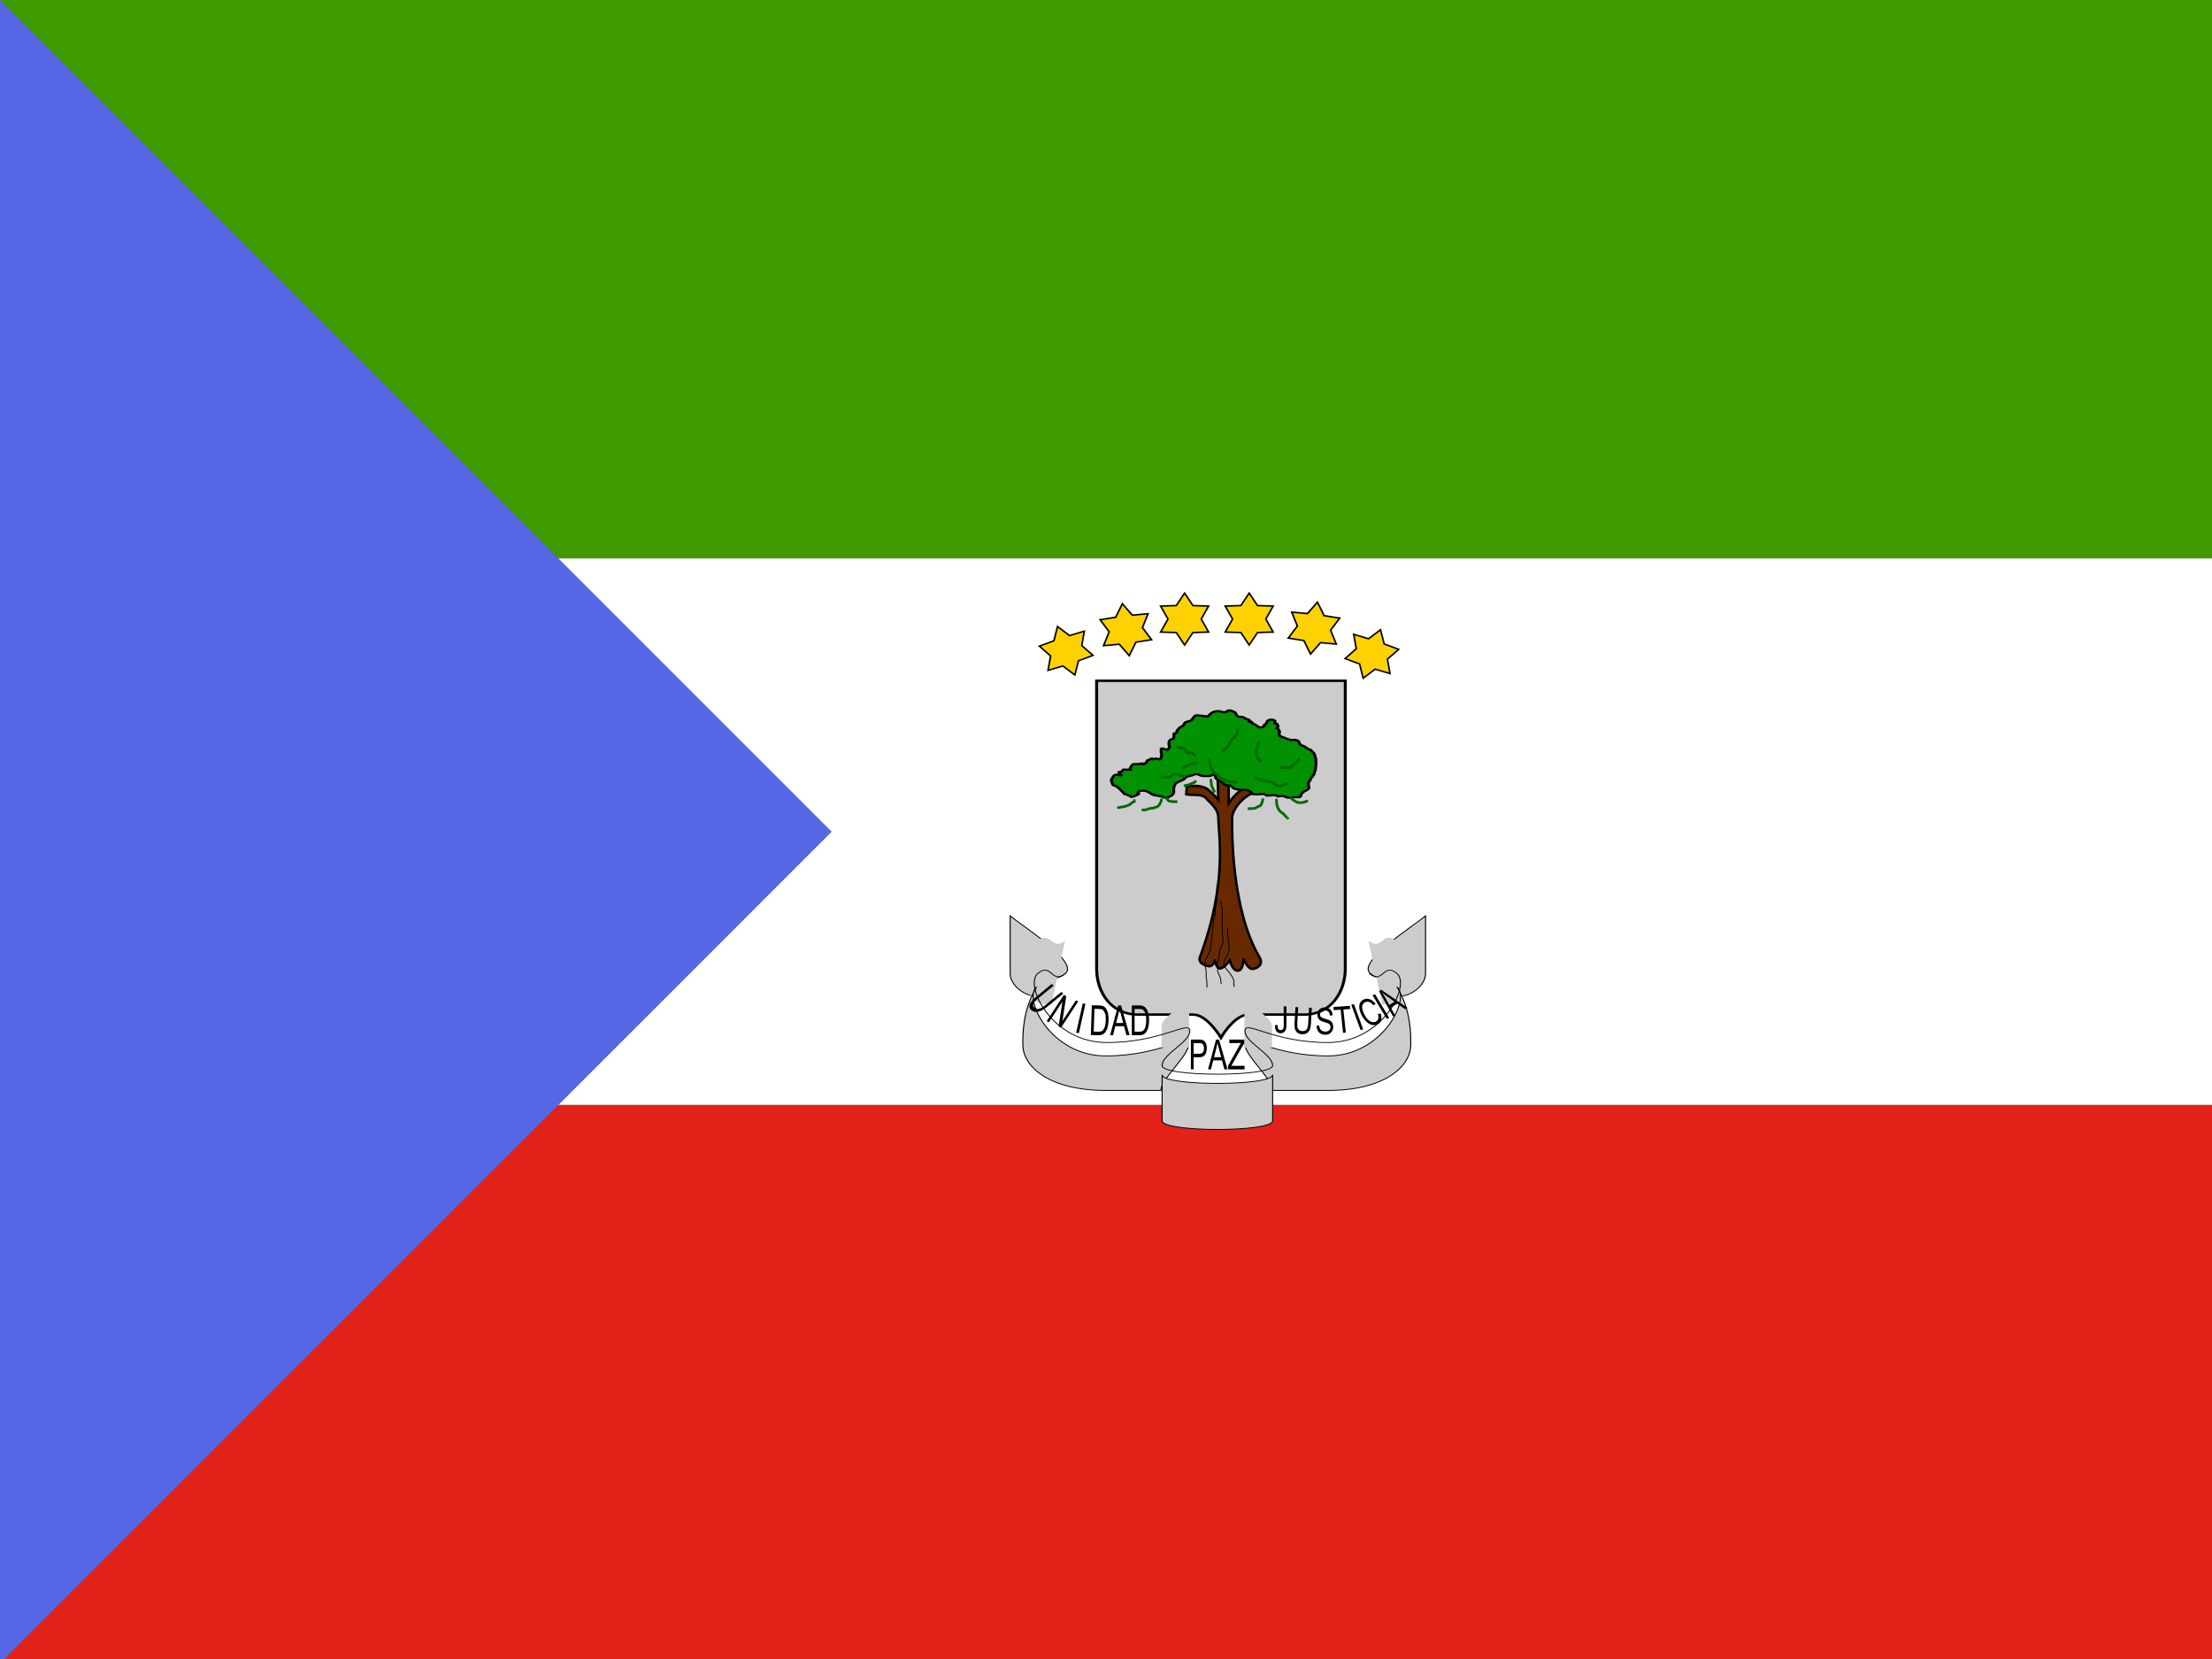
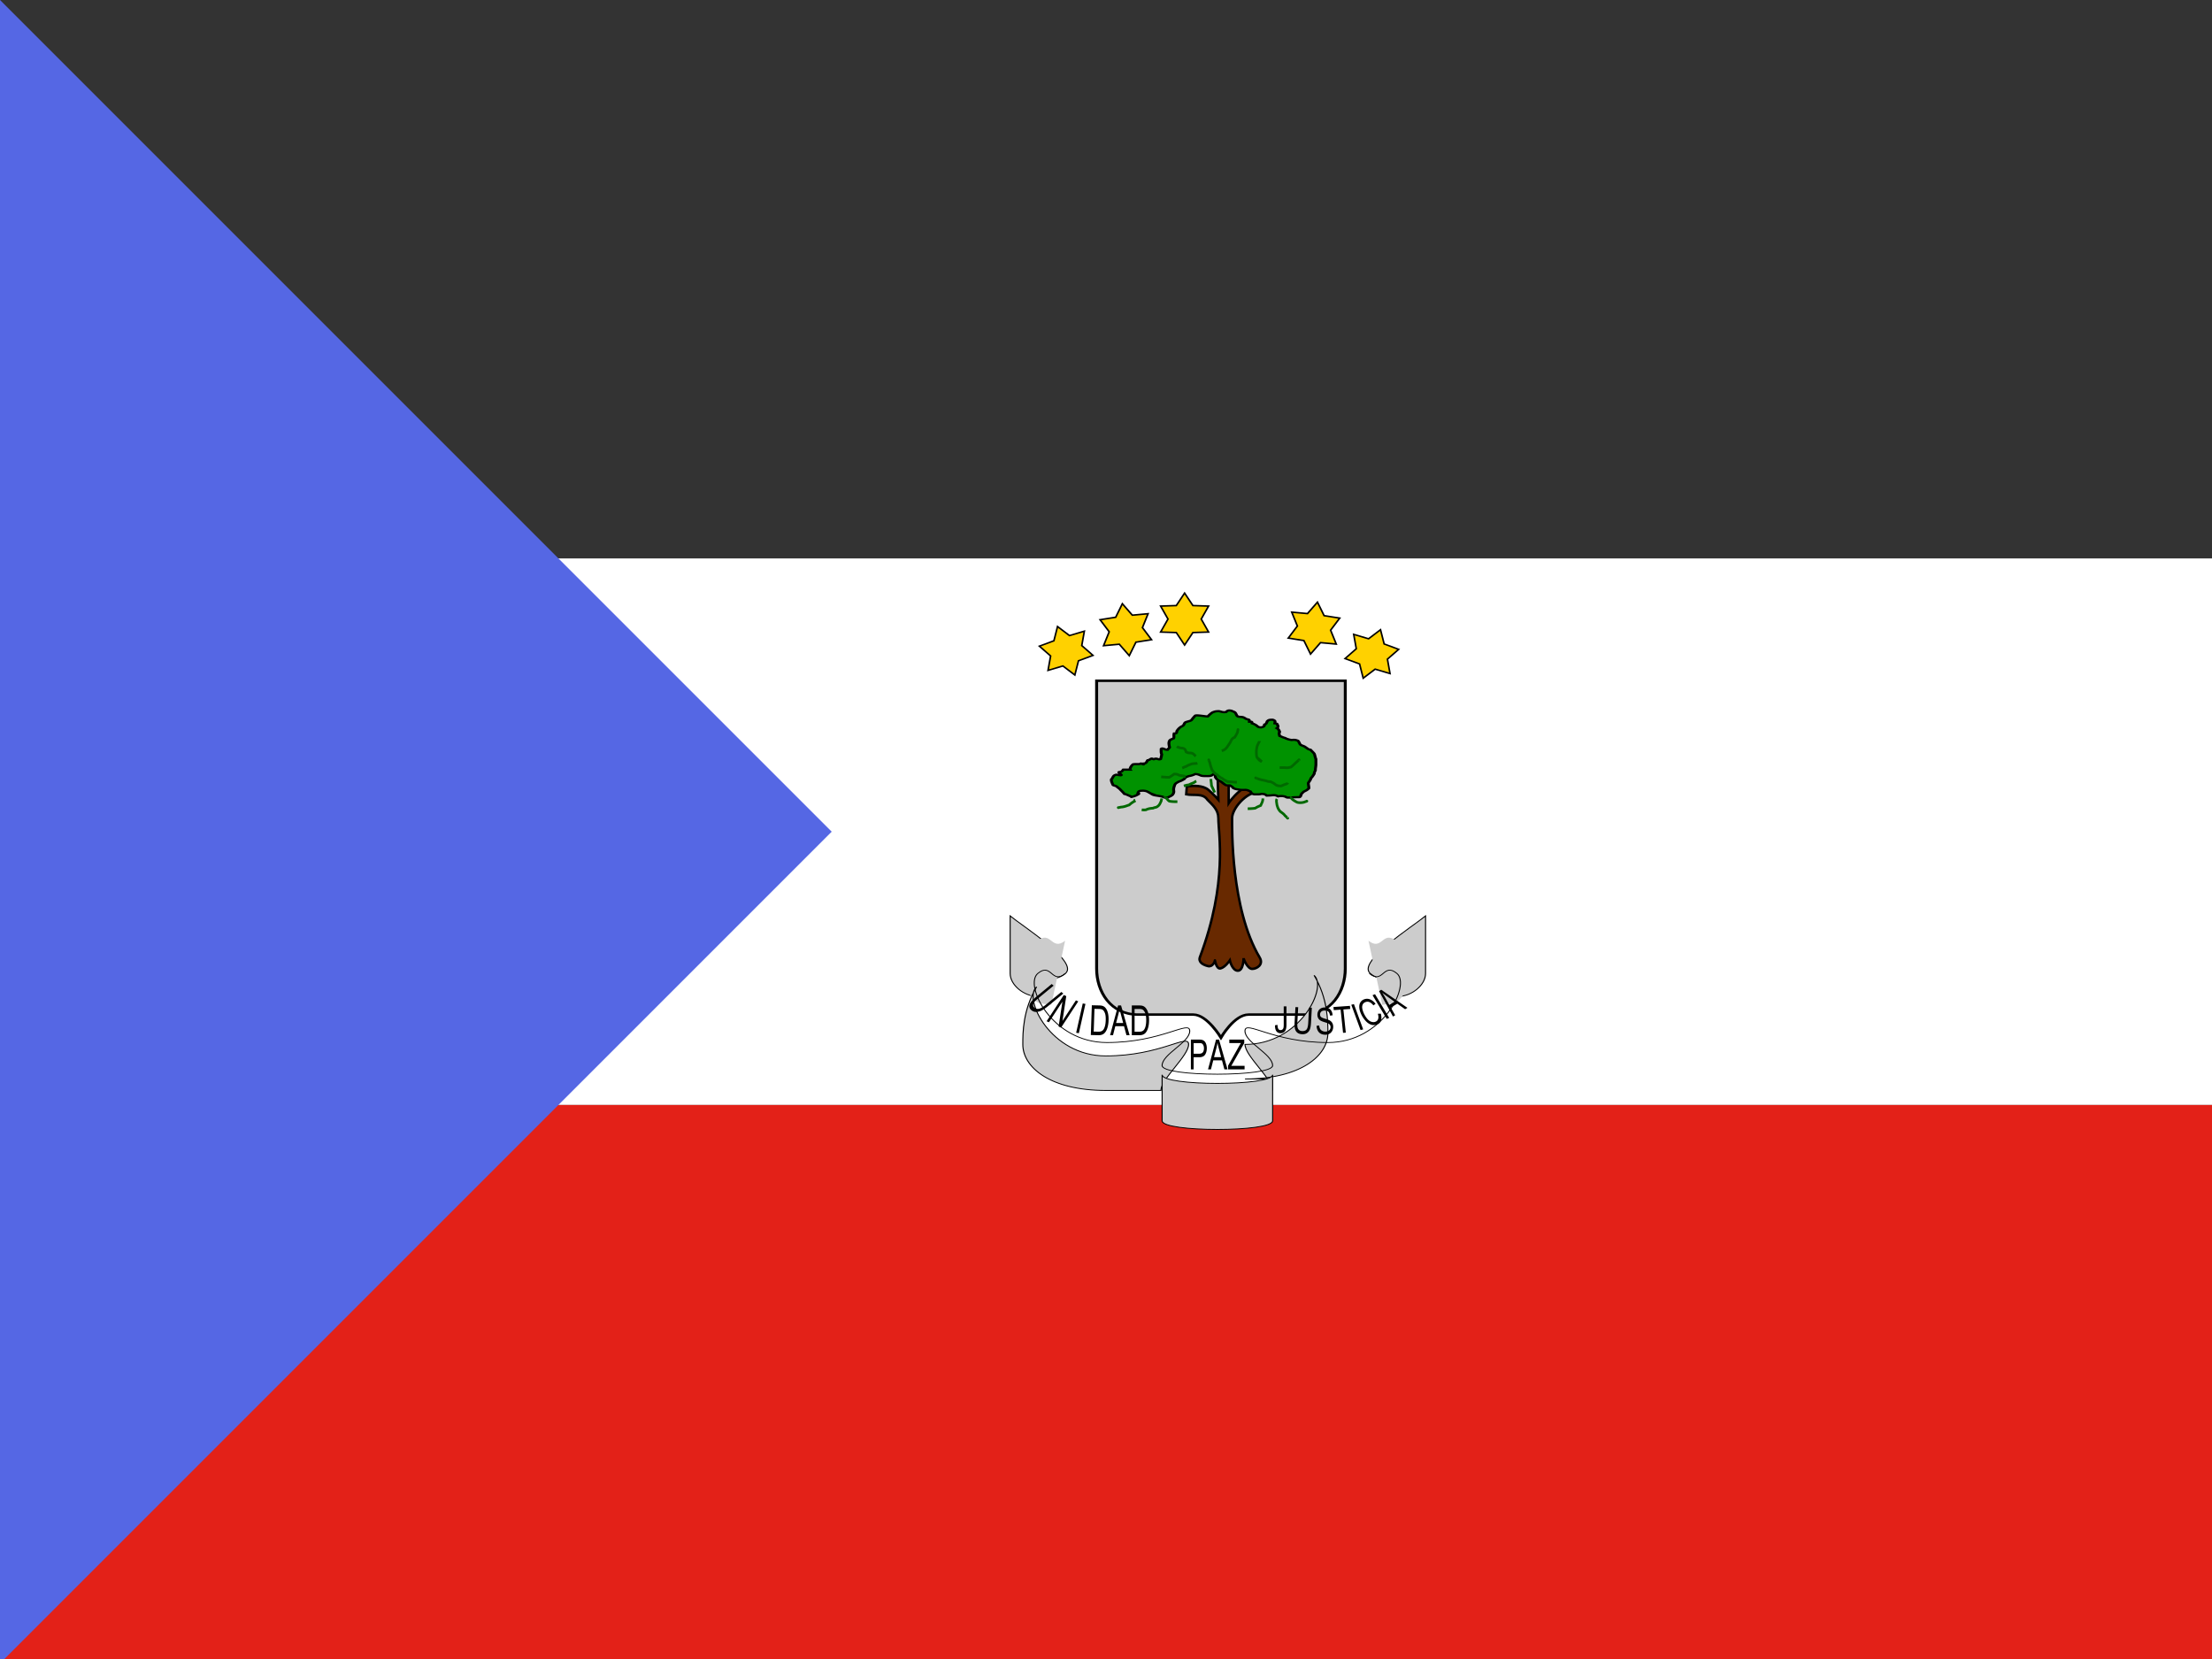
<svg xmlns="http://www.w3.org/2000/svg" viewBox="0 0 640 480" version="1">
  <rect x="0" y="0" width="640" height="480" fill="#333333" stroke="none" />
  <defs>
    <clipPath id="a">
      <path fill-opacity=".67" d="M0 0h682.67v512H0z" />
    </clipPath>
  </defs>
  <g clip-path="url(#a)" transform="scale(.94)">
    <g fill-rule="evenodd" stroke-width="1pt">
-       <path fill="#3e9a00" d="M0 0h767.975v171.886H0z" />
      <path fill="#fff" d="M0 171.886h767.975v168.222H0z" />
      <path fill="#e32118" d="M0 340.108h767.975v171.886H0z" />
      <path d="M0 0v511.984l255.994-255.992L0 0z" fill="#5567e4" />
    </g>
    <path d="M283.46 148.82v442.91c0 35.433 17.716 70.866 53.15 70.866h70.865c17.717 0 35.433 35.433 35.433 35.433s16.938-35.434 35.433-35.434h70.868c35.433 0 53.15-35.433 53.15-70.866V148.82h-318.9z" fill-rule="evenodd" transform="matrix(.24 0 0 .2 269.51 179.77)" stroke="#000" stroke-width="3.791" fill="#ccc" />
    <path d="M215.38 731.79c-18.02 0-35.738-17.717-35.738-35.433v-88.583c15.502 15.502 88.583 70.866 70.867 88.583-17.718 17.716-35.738 0-35.434 0s.304 35.433.304 35.433z" fill-rule="evenodd" transform="matrix(.24 0 0 .2 267.81 160.36)" stroke="#000" stroke-width="1pt" fill="#ccc" />
    <path d="M319.345 289.56c4.245-3.286 4.245 3.288 8.49 0l-4.245 19.724c-4.118-.618-4.26 0-6.638-3.287 0-3.288 0-13.792 2.393-16.436z" fill-rule="evenodd" fill="#ccc" />
    <path d="M215.38 731.79c-18.02 0-35.738-17.717-35.738-35.433v-88.583c15.502 15.502 88.583 70.866 70.867 88.583-17.718 17.716-35.738 0-35.434 0s.304 35.433.304 35.433z" fill-rule="evenodd" transform="matrix(-.24 0 0 .2 481.9 160.36)" stroke="#000" stroke-width="1pt" fill="#ccc" />
    <path d="M429.71 289.56c-4.245-3.286-4.245 3.288-8.49 0l4.245 19.724c4.118-.618 4.26 0 6.638-3.287 0-3.288 0-13.792-2.394-16.436z" fill-rule="evenodd" fill="#ccc" />
-     <path d="M513.78 1140.9c0-17.71-35.433-53.14-35.433-70.86s35.433 17.72 106.3 17.72c70.866 0 106.3-88.588 88.582-106.3 17.716 35.434 17.716 70.864 17.716 88.584 0 35.43-35.433 70.86-106.3 70.86H513.78z" fill-rule="evenodd" transform="matrix(.24 0 0 .2 268.41 107.46)" stroke="#000" stroke-width="1pt" fill="#ccc" />
+     <path d="M513.78 1140.9c0-17.71-35.433-53.14-35.433-70.86c70.866 0 106.3-88.588 88.582-106.3 17.716 35.434 17.716 70.864 17.716 88.584 0 35.43-35.433 70.86-106.3 70.86H513.78z" fill-rule="evenodd" transform="matrix(.24 0 0 .2 268.41 107.46)" stroke="#000" stroke-width="1pt" fill="#ccc" />
    <path d="M513.78 1140.9c0-17.71-35.433-53.14-35.433-70.86s35.433 17.72 106.3 17.72c70.866 0 106.3-88.588 88.582-106.3 17.716 35.434 17.716 70.864 17.716 88.584 0 35.43-35.433 70.86-106.3 70.86H513.78z" fill-rule="evenodd" transform="matrix(-.24 0 0 .2 480.65 107.46)" stroke="#000" stroke-width="1pt" fill="#ccc" />
-     <path d="M357.548 315.853c0-3.287 8.49-6.574 8.49-9.862v16.436h-8.49v-6.573zm33.957 0c0-3.287-8.49-6.574-8.49-9.862v16.436h8.49v-6.573z" fill-rule="evenodd" fill="#ccc" />
    <path d="M371.17 1034.6c0 17.71 141.73 17.71 141.73 0v70.87c0 17.71-141.73 17.71-141.73 0v-70.87z" fill-rule="evenodd" transform="matrix(.24 0 0 .2 268.62 123.89)" stroke="#000" stroke-width="1pt" fill="#ccc" />
    <path d="M249.63 696.36c-17.717 17.716-17.717-17.717-35.433 0-17.717 17.716 17.717 106.3 88.583 106.3s106.3-35.433 106.3-17.717c0 17.717-35.433 35.433-35.433 53.15s141.73 17.717 141.73 0-35.433-35.433-35.433-53.15c0-17.716 35.433 17.717 106.3 17.717 70.866 0 106.3-88.583 88.583-106.3-17.716-17.717-17.716 17.716-35.433 0" transform="matrix(.24 0 0 .2 268.02 160.36)" stroke="#000" stroke-width="1.25" fill="none" />
    <path d="M426.836 313.608l-4.368-7.285.762-.308 4.368 7.285-.762.308zm-2.734-1.585l.913-.01c.236.874.246 1.598.028 2.172-.217.57-.636.958-1.256 1.164-.642.213-1.245.22-1.81.027-.564-.2-1.106-.577-1.625-1.133a7.987 7.987 0 01-1.306-1.915c-.385-.785-.603-1.508-.654-2.168-.05-.665.07-1.22.357-1.666a2.24 2.24 0 011.22-.937 2.46 2.46 0 011.785.075c.595.25 1.143.694 1.644 1.336l-.663.49c-.407-.503-.803-.835-1.19-.998a1.619 1.619 0 00-1.174-.045c-.458.152-.773.418-.945.797-.17.38-.2.824-.095 1.334.105.508.28 1.01.523 1.506.315.64.663 1.176 1.045 1.607.384.427.79.707 1.217.84.428.132.823.14 1.186.018.44-.146.735-.432.883-.855.148-.424.12-.97-.084-1.64zm-5.332 5.021l-2.847-7.777.813-.2 2.847 7.776-.814.2zm-5.38.859l-.748-7.137-2.108.15-.1-.956 5.07-.36.1.956-2.116.15.748 7.137-.846.06zm-8.145-2.163l.802-.086c.037.405.125.74.262 1.002.14.26.356.47.647.63.293.16.62.24.986.24.324 0 .61-.06.858-.183.25-.122.434-.288.554-.5a1.38 1.38 0 00.184-.697c0-.254-.06-.477-.176-.665-.117-.19-.31-.35-.578-.48-.173-.086-.553-.216-1.143-.394-.59-.18-1.002-.35-1.24-.51a1.982 1.982 0 01-.687-.753 2.276 2.276 0 01-.222-1.014c0-.41.092-.793.276-1.147.184-.36.453-.63.806-.815a2.511 2.511 0 011.178-.277c.477 0 .895.1 1.258.294.365.193.645.477.84.854.196.376.3.803.316 1.28l-.815.077c-.045-.513-.193-.9-.448-1.163-.25-.263-.623-.393-1.116-.393-.515 0-.89.12-1.126.36-.234.235-.35.52-.35.857 0 .292.083.532.25.72.162.19.59.383 1.278.582.692.195 1.167.366 1.423.515.375.217.652.494.83.83.177.332.266.716.266 1.152 0 .432-.098.84-.293 1.225-.196.38-.478.677-.845.892-.365.21-.777.316-1.235.316-.582 0-1.07-.108-1.463-.322a2.264 2.264 0 01-.925-.964 3.319 3.319 0 01-.35-1.463zm-2.313-5.598l.85.032-.26 4.687c-.046.817-.155 1.46-.328 1.936a2.375 2.375 0 01-.857 1.143c-.396.283-.903.415-1.52.392-.602-.023-1.086-.173-1.454-.448-.367-.277-.62-.665-.755-1.166-.136-.504-.18-1.186-.132-2.046l.26-4.687.848.032-.26 4.68c-.038.706-.016 1.228.068 1.568.086.336.25.6.49.79.244.19.548.29.914.305.623.023 1.078-.14 1.364-.487.285-.348.456-1.03.512-2.05l.26-4.68zm-10.487 5.44l.766-.133c.022.62.114 1.045.278 1.273.163.23.39.344.68.344.212 0 .396-.06.55-.183a.958.958 0 00.32-.505c.06-.215.088-.555.088-1.02v-5.595h.85v5.535c0 .68-.066 1.205-.197 1.578-.13.373-.336.658-.62.853-.28.197-.61.295-.99.295-.562 0-.994-.205-1.296-.615-.297-.41-.44-1.02-.43-1.828zm-14.443 13.564v-1.126l3.29-5.87c.233-.418.455-.78.666-1.09h-3.583v-1.08h4.6v1.08l-3.606 6.36-.39.645h4.1v1.08H378zm-46.764-11.262l2.025-9.015.835.126-2.025 9.015-.835-.126zm-9.091-3.552l5.28-8.075.767.34-1.174 7.65 4.145-6.34.718.317-5.28 8.076-.767-.34 1.177-7.657-4.15 6.346-.716-.318zm4.538-9.012l.6.495-4.55 3.75c-.794.65-1.474 1.126-2.043 1.425-.57.3-1.137.458-1.7.478a2.182 2.182 0 01-1.497-.51c-.426-.35-.647-.74-.663-1.172-.016-.432.158-.893.523-1.383.367-.494.97-1.084 1.804-1.77l4.552-3.75.6.493-4.546 3.745c-.684.564-1.154 1.01-1.408 1.338-.248.326-.37.635-.368.925.003.292.135.544.394.756.442.362.93.477 1.466.346.536-.133 1.3-.606 2.288-1.42l4.547-3.745zm9.068 13.26l.31-9.163 2.21.05c.5.012.88.064 1.14.158.362.13.67.355.917.678.326.415.56.945.705 1.585.15.638.21 1.365.18 2.18a8.964 8.964 0 01-.232 1.85c-.132.534-.293.976-.483 1.326-.19.346-.395.62-.615.818-.217.195-.477.34-.78.44-.303.096-.648.14-1.036.13l-2.317-.05zm.886-1.06l1.37.03c.422.01.756-.04 1-.147.245-.106.443-.26.594-.46.21-.284.38-.666.507-1.147.13-.485.208-1.073.23-1.764.033-.96-.053-1.697-.257-2.215-.202-.522-.458-.873-.767-1.056-.223-.13-.587-.2-1.092-.21l-1.35-.032-.235 7zm5.041 1.12l2.467-9.166h.915l2.628 9.167h-.968l-.75-2.775h-2.684l-.705 2.776h-.902zm1.854-3.763h2.177l-.67-2.538a33.419 33.419 0 01-.455-1.902c-.082.587-.198 1.17-.346 1.75l-.706 2.69zm4.834 3.763v-9.166h2.212c.5 0 .88.044 1.144.13.368.123.68.342.94.66.34.407.592.93.76 1.567.17.635.253 1.36.253 2.177 0 .697-.057 1.314-.17 1.852-.115.537-.26.983-.44 1.337-.177.35-.373.628-.586.832a2.12 2.12 0 01-.765.455c-.3.104-.642.156-1.03.156h-2.317zm.85-1.08h1.37c.424 0 .756-.056.995-.17.242-.112.435-.27.578-.474.203-.29.36-.674.47-1.157.114-.49.17-1.08.17-1.77 0-.96-.11-1.695-.332-2.21-.22-.515-.486-.86-.802-1.036-.227-.125-.594-.188-1.1-.188h-1.348v7.004zm17.332 11.586v-9.167h2.422c.426 0 .75.03.976.086.315.076.58.22.793.433.214.207.385.5.513.88.132.38.198.796.198 1.25 0 .78-.174 1.44-.52 1.983-.348.538-.976.806-1.884.806H367.4v3.726h-.85zm.85-4.81h1.66c.548 0 .938-.144 1.168-.436.23-.29.346-.702.346-1.232 0-.384-.068-.71-.205-.98-.136-.277-.314-.458-.536-.546-.143-.054-.407-.08-.793-.08h-1.64v3.275zm4.427 4.81l2.467-9.167h.915l2.627 9.166h-.968l-.75-2.776h-2.685l-.705 2.776h-.903zm1.853-3.764h2.177l-.67-2.54a31.814 31.814 0 01-.455-1.9c-.083.588-.198 1.17-.347 1.75l-.705 2.69zm55.08-12.49l-4.287-7.838.677-.41 8.057 5.56-.716.434-2.404-1.705-1.987 1.2 1.328 2.356-.667.402zm-1.138-3.594l1.61-.973-2.188-1.566c-.666-.477-1.2-.874-1.604-1.194.33.468.634.948.91 1.44l1.272 2.292z" />
    <path d="M375.004 251.797c.01 4.945 2.984 19.744-5.652 42.741-.639 1.67 1.06 2.473 2.473 2.826 1.413.353 2.12-1.413 2.12-1.766s.353 2.826 1.765 2.472c1.413-.353 2.826-2.472 2.826-2.472s.707 3.179 2.473 3.179 1.766-3.886 1.766-3.886c0 .353 1.224 3.335 2.637 3.335s3.59-1.314 2.332-3.471c-8.975-15.108-8.502-40.131-8.502-42.957 0-2.826 4.168-7.96 8.313-8.084l-1.601-2.513c-1.044.32-2.292.55-4.412 2.316s-3.36 3.689-3.36 3.689v-12.01h-3.532l.354 10.95s-1.208-1.416-3.015-2.99c-1.71-1.49-4.795-1.38-6.695-1.067l-.18 2.398c2.245.469 5.11-.46 6.522 1.66 1.767 1.765 3.363 3.188 3.368 5.65z" fill-rule="evenodd" stroke="#000" stroke-width=".754" fill="#682900" />
    <path d="M310.55 312.21v-.832c0 1.976-.067 1.1.833-2.498.777-2.848 2.407-5.523 4.163-7.493 3.04-1.014 7.44.053 10.823-.833 2.277-3.268 5.827 4.267 5.827-.833 4.343-.31 4.4-4.558 5.828-6.66 4.054-.5 4.963-5.44 8.326-2.496 2.757 1.305.407-.833 4.997-.833 2.713.664 4.13 2.32 6.66.833.62-2.85 1.4-6.268 1.665-9.99-1.177-2.356-.832-7.184-.832-10.824 2.274-3.033 6.262 2.475 9.99 1.664 1.018-3.562 4.146-3.466 2.498-6.66-.308-4.007-1.08-6.503 0-10.823 1.314-3.703 3.228-3.606 6.66-5.827 1.093-3.277-.122-6.03.833-9.99 3.902-.116 3.833-1.133 4.164-4.996 1.26-2.66 2.858-5.356 4.995-7.493 1.967-2.382 4.302-2.147 5.827-5.828 1.308-3.27 1.31-4.75 4.995-5.828 2.696-1.27 4.833-1.41 6.66-3.33 1.733-3.057 3.175-5.487 5.83-9.16 2.63-1.77 15.236 1.666 19.148 1.666 2.118-2.67 5.397-6.86 7.493-8.326 3.587-1.916 4.96-2.497 9.99-2.497 4.288 1.27 6.082 2.795 10.824 1.666 1.932-2.706 3.816-3.965 8.325-2.498 3.433 2.22 5.347 2.124 6.66 5.828 1.947 4.615 1.51 6.192 6.662 6.66 5.18.186 5.71 1.443 9.158 4.163 5.248 2.25 4.995.98 4.995 5.827 3.72 0 4.052-.44 4.163 3.33 2.294.714 4.907 2.72 6.66 4.163 2.094 2.416 2.63 3.93 7.494 4.163 3.59-1.508 4.75-1.496 4.995-5.828 2.75-.982 3.21-3.635 4.162-6.66 2.108-2.885 3.474-3.33 8.325-3.33 4.28 1.772 4.14 3.567 3.33 7.493 2.665.55 3.765.24 4.164 3.33 1.408 2.346 1.04 5.15-.832 6.66 2.132 1.568 3.37 4.256 4.163 7.493-1.41 2.353-.546 5.81 0 8.327 2.913 1.456 4.416 2.81 8.326 4.163 1.983 1.68 6.2 3.44 9.99 4.163 4.482-.606 5.962-.568 9.992 1.665 2.084 2.993 2.235 6.77 4.163 8.326 2.176 1.843 5.82 2.65 7.494 4.995 2.778 2.03 3.594 4.28 7.493 4.994 1.47 2.228 4.634 5.896 5.828 8.326.94 2.694 1.36 7.413 2.498 10.823v11.656c-.158 4.303-.833 6.915-.833 11.655-.74 2.384-1.665 3.3-1.665 6.66-1.582 3.527-2.93 6.49-4.995 9.16-.94 4.234-2.473 6.222-4.163 9.99.052 4.37.832 6.304.832 10.823-1.81 2.69-3.888 4.647-7.494 6.66-2.724 3.188-4.368 4.427-4.995 9.16-1.565 2.704-1.442 2.497-4.994 2.497-4.2 0-7.814.375-11.656.832-3.378 0-4.64.356-6.66-1.665-3.99-1.804-7.346-1.91-11.657-.833-2.325-1.595-3.258-2.498-7.493-2.498-3.16.427-5.965.832-9.99.832-2.496-2.79-3.898-3.33-8.326-3.33-2.356 1.178-7.184.833-10.824.833-3.82-1.043-4.313-2.63-5.828-5.828-2.605-1.236-3.635-3.04-7.493-3.332-3.64 0-8.47.345-10.824-.832-2.723-.327-5.586-1.027-7.493-2.498a22.068 22.068 0 00-5.828-5.828c-3.698 0-5.864.355-7.493-1.665-2.732-2.157-4.89-5.564-8.326-7.493-3.062-2.43-5.136-3.916-6.66-8.326 0-3.943.78-4.874-3.33-4.995-2.756 2.813-4.01 3.33-9.16 3.33-3.388 0-6.93-.017-9.157-.83-3.682-2.09-5.03-3.014-9.16-3.332-2.584 1.645-6.007 3.547-9.99 4.163-3.405 1.967-5.437 2.38-6.66 5.83-3.146 2.567-4.99 4.077-9.16 5.827-2.315 2.21-4.525 2.59-5.827 6.66-.792 3.367-1.665 5.37-1.665 9.99.59 4.37.36 6.238-1.665 9.992-1.74 2.485-4.757 3.7-7.493 5.827-4.116.494-4.548.186-7.493-1.665-2.933-.977-6.266-1.78-9.99-2.498-4.497-.866-6.018-1.96-8.327-4.162l8.326 4.162c-4.496-.866-6.017-1.96-8.326-4.162-5.064-3.583-6.063-5.398-11.656-5.828-5.198.06-7.43.318-8.325 4.995 2.96.788.608 2.553-.834 3.33-2.078 1.85-5.41 3.367-8.326 4.162-1.328 1.328-1.072-1.1-3.33-1.665-3.448-1.842-4.89-3.226-8.326-4.163-1.683-2.97-3.584-5.274-5.828-8.326-1.734-2.818-3.382-3.838-5.828-6.66-1.17-1.754-4.16-1.83-5.827-3.33-1-3.002-3.168-8.57-2.497-11.656 1.68-1.586 2.632-7.243 4.995-8.326 3.367-2.525 4.635-.223 9.16 0 4.258 0-5.867-6.71-1.666-6.66 3.92-.666 4.387-2.595 5.827-4.996h9.99z" fill-rule="evenodd" transform="matrix(.2 0 0 .15 285.64 190.05)" stroke="#000" stroke-width="4.464" fill="#009200" />
    <path d="M362.236 229.77c.176.143.937.5 1.665.5.795.145.969.443 1.166 1.165.435.261.71.333 1.498.333.872.175.865.443 1.499 1m-10.656 6.326c.362.053 1.63.166 2.498.166.666-.384.982-.648 1.498-.999.789 0 1.064.072 1.5.333.42.14 1.41.193 1.83.333 0 .222-.055.167.167.167m-.999-2.664c.013-.005.65-.39 1.166-.5.567-.395 1.189-.588 1.831-.832.424-.092 1.42-.09 1.665-.167m3.496-.999v.167c0-.466-.02-.218.333.666.175.815.39 1.505.666 2.164.491.766.812 1.11 1.499 1.499.588.463 1.032.944 1.665 1.165.44.393 1.021.717 1.665 1 .854 0 1.511.137 2.33.166h.5m.334-16.151v.167c0-.45.011-.221-.166.666-.252.53-.541 1.024-.833 1.498-.783.284-1.075.856-1.332 1.499-.275.446-.701 1.034-1 1.498-.517.642-.724.849-1.665 1.166m11.656-2.998c0 .049-.307.487-.5 1-.33.486-.415 1.371-.499 1.997 0 .724.004 1.512.166 1.998.504.625.632.953 1.499 1.333l-1.498-1.332c.503.624.632.952 1.499 1.332m11.489-.5v.167c0-.522.043-.202-.833.499-.65.6-1.114 1.083-1.665 1.499-.946.25-1.09.236-1.998.166h-1.498m8.326 10.325h-.166c.465 0 .218-.02-.666.333-.739.185-1.576.196-2.165 0-.593-.336-1.191-.611-1.665-1.166-.248-.186-.284-.26-.5-.333m-.666 6.328v-.167c0 .522.043.202-.833-.5-.374-.55-.75-.758-1.498-1.331-.647-.783-.732-1.097-1-1.999-.07-.664-.29-1.346 0-1.831m-8.991 2.996c.362 0 1.712-.032 2.331-.167.484-.328 1.019-.549 1.665-.832.353-.872.654-1.162.666-2.165m-14.82-1.83c-.13-.297-.709-1.487-.999-2.165-.013-.727-.167-1.257-.167-1.998m-21.314 9.491c.168.025.875.08 1.332 0 .727-.372 1.404-.441 2.165-.5.386-.232 1.017-.206 1.332-.499.695-.463.787-.929 1.166-1.665.033-.335.132-.498.166-.833m4.829.999c-.366 0-1.732.025-2.498-.167-.393-.254-.672-.672-.999-.999.222 0 .167.056.167-.166m5.328-3.496c.07-.021.897-.333 1.499-.333.358-.232.952-.447 1.498-.666.296-.16.501-.357.833-.5m-23.978 8.159h.167c-.45 0-.22.01.666-.167 1.036-.064 1.733-.422 2.498-.666a8.022 8.022 0 011.664-1.165c0-.285-.068-.255.167-.333m37.134-6.827h.167c-.466 0-.218-.02.666.333.703.27 1.339.356 1.998.5.598.146.825.333 1.665.333.838.365 1.02.479 1.665.999.493.233.844.333 1.665.333.436-.242 1.232-.522 1.665-.666.242-.182.259-.11.333-.333" stroke="#006800" stroke-width=".81" fill="none" />
-     <path d="M374.548 272.438v3.768c0 1.203-.111 2.255-.471 3.297 0 1.175-.015 2.31-.471 3.06-.08 1.124-.235 2.096-.235 3.297-.341 1.024-.301 2.41-.471 3.533-.148 1.101-.279 2.412-.471 3.297-.351.736-.95 2.07-1.413 2.59-.058 1.017-.307 1.517 0 2.355.328.984.235 2.17.235 3.296.307.922.236 2.001.236 3.061m4.237-26.846c.072.472.424 2.175.471 3.297v5.18c0 1.26.106 2.37.236 3.533-.017 1.388-.27 1.908-.942 3.061-.133 1.112-.339 2.185-.471 3.297-.328.985-.236 2.17-.236 3.297.281 1.264.741 1.49.942 2.59 0 .672.064 1.013.236 1.413m1.884-17.19c0 .431-.028 2.506.236 3.297 0 1.204.22 2.109.235 3.297-.143 1.056-.29 1.816-.942 2.354-.429.872-.663 1.647-.706 2.826.608.426 1.27 1.616 1.884 2.12.513 1.072.99 1.118 1.177 2.354.492.547-.347.831 0 1.178.382.51.137.293 0 .706" stroke="#000" stroke-width=".2pt" fill="none" />
-     <path fill-rule="evenodd" transform="matrix(.16 0 0 .15 369.58 198.54)" stroke="#000" stroke-width="3.125" fill="#ffd100" d="M93.248-106.57l15.982 25.596 30.16 1.046-14.17 26.642 14.17 26.642-30.16 1.045L93.248 0 77.262-25.6l-30.16-1.044 14.175-26.642-14.175-26.642 30.16-1.046z" />
    <path fill-rule="evenodd" transform="matrix(.16 0 0 .15 349.7 198.54)" stroke="#000" stroke-width="3.125" fill="#ffd100" d="M93.248-106.57l15.982 25.596 30.16 1.046-14.17 26.642 14.17 26.642-30.16 1.045L93.248 0 77.262-25.6l-30.16-1.044 14.175-26.642-14.175-26.642 30.16-1.046z" />
    <path fill-rule="evenodd" transform="matrix(.16 -.02 .02 .15 332.67 203.68)" stroke="#000" stroke-width="3.125" fill="#ffd100" d="M93.248-106.57l15.982 25.596 30.16 1.046-14.17 26.642 14.17 26.642-30.16 1.045L93.248 0 77.262-25.6l-30.16-1.044 14.175-26.642-14.175-26.642 30.16-1.046z" />
    <path fill-rule="evenodd" transform="matrix(-.16 -.02 -.02 .15 418.3 203.19)" stroke="#000" stroke-width="3.125" fill="#ffd100" d="M93.248-106.57l15.982 25.596 30.16 1.046-14.17 26.642 14.17 26.642-30.16 1.045L93.248 0 77.262-25.6l-30.16-1.044 14.175-26.642-14.175-26.642 30.16-1.046z" />
    <path fill-rule="evenodd" transform="matrix(-.15 -.05 -.05 .14 433.58 213.41)" stroke="#000" stroke-width="3.125" fill="#ffd100" d="M93.248-106.57l15.982 25.596 30.16 1.046-14.17 26.642 14.17 26.642-30.16 1.045L93.248 0 77.262-25.6l-30.16-1.044 14.175-26.642-14.175-26.642 30.16-1.046z" />
    <path fill-rule="evenodd" transform="matrix(.15 -.05 .05 .14 316.85 212.43)" stroke="#000" stroke-width="3.125" fill="#ffd100" d="M93.248-106.57l15.982 25.596 30.16 1.046-14.17 26.642 14.17 26.642-30.16 1.045L93.248 0 77.262-25.6l-30.16-1.044 14.175-26.642-14.175-26.642 30.16-1.046z" />
  </g>
</svg>